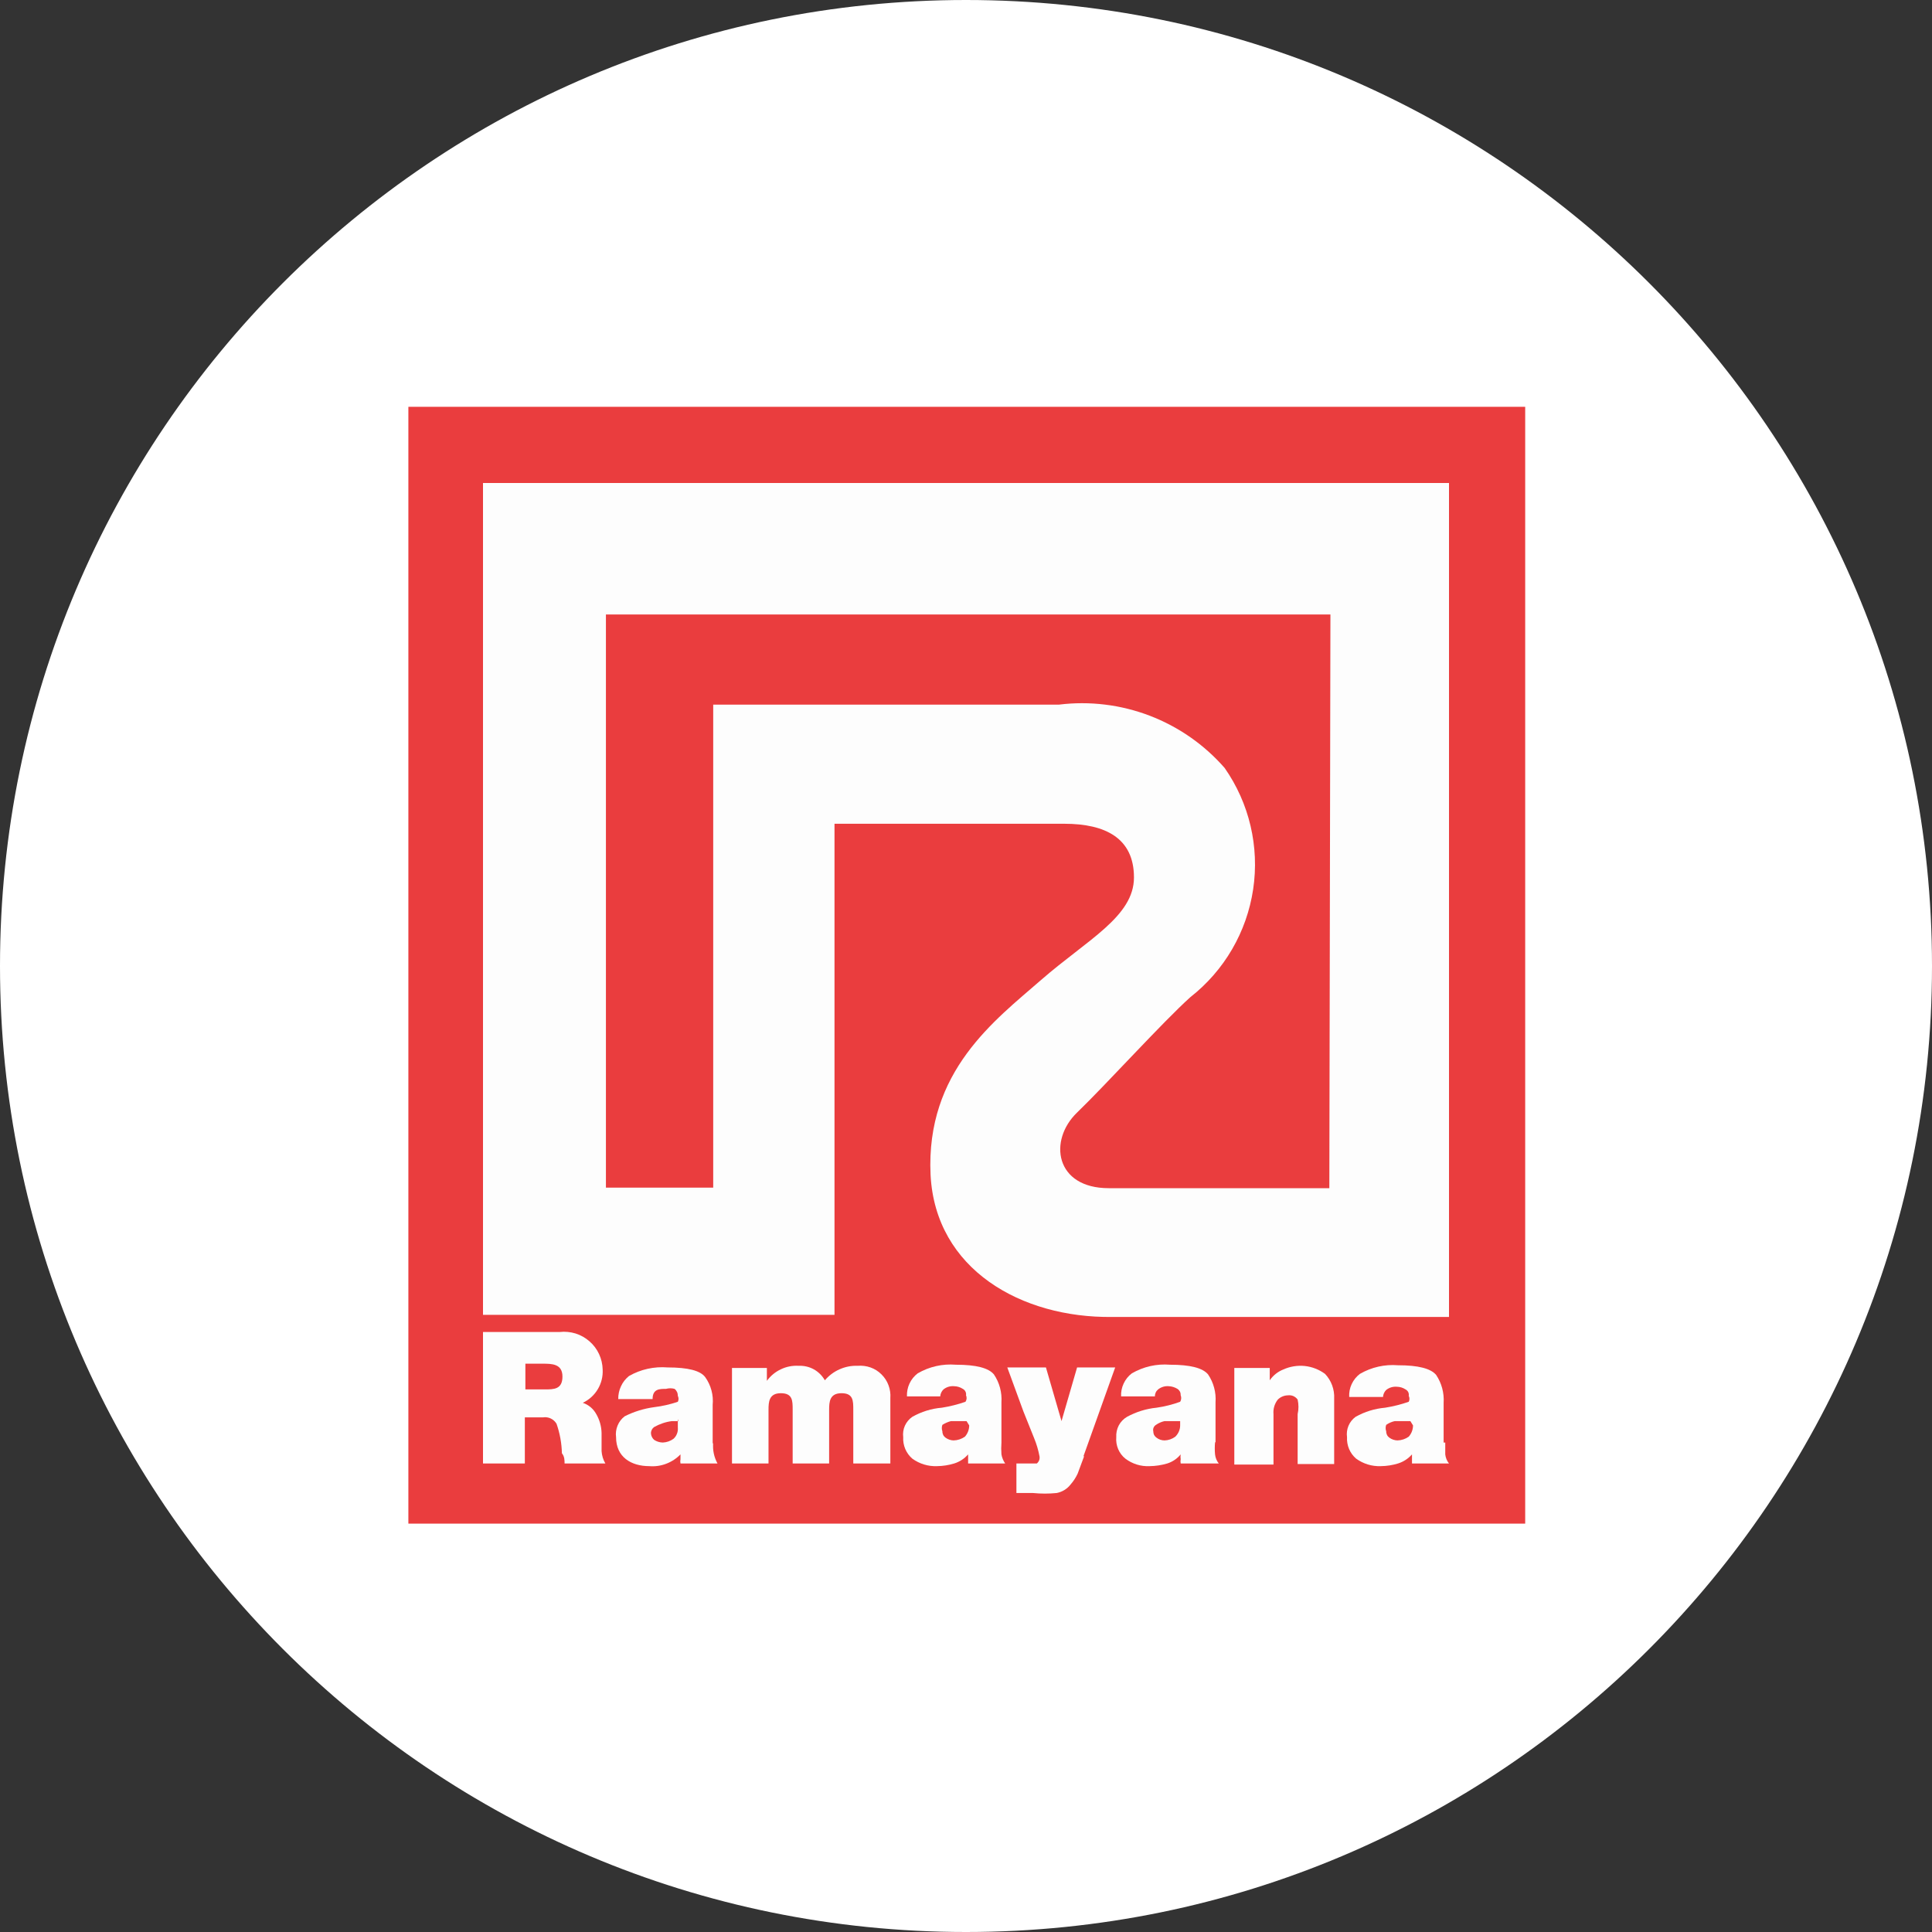
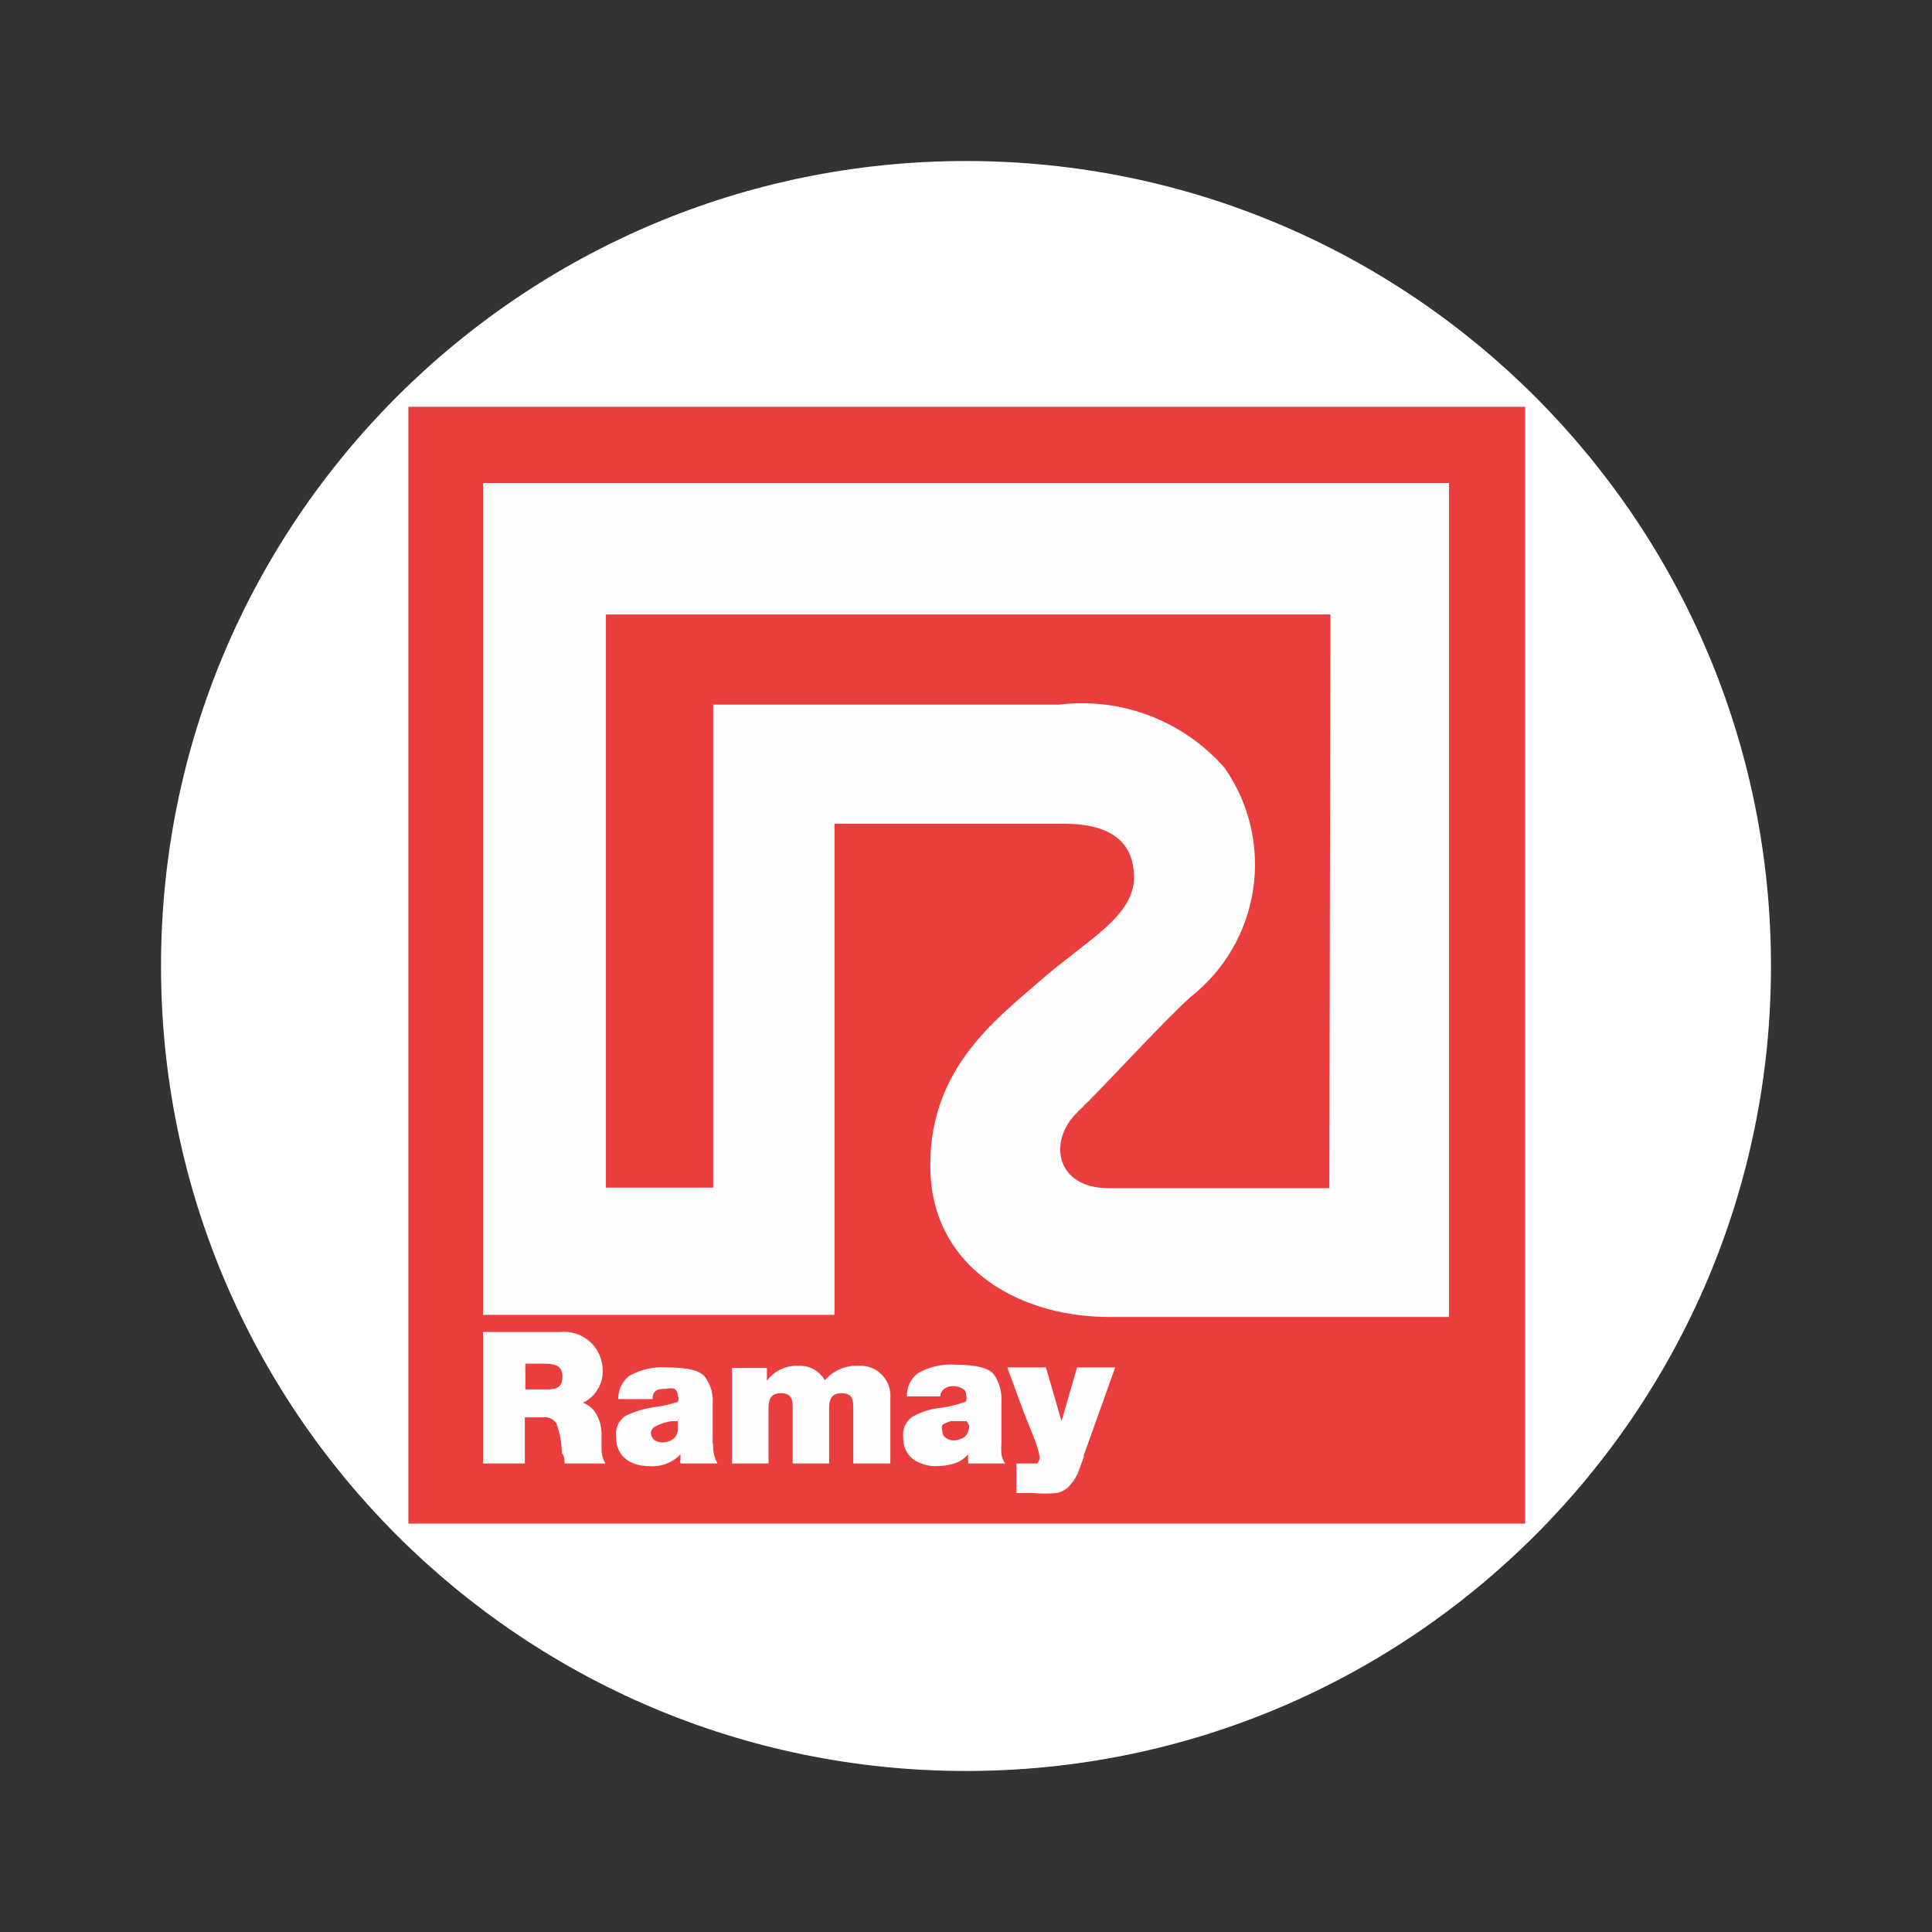
<svg xmlns="http://www.w3.org/2000/svg" width="32" height="32" viewBox="0 0 32 32" fill="none">
  <rect x="0" y="0" width="32" height="32" fill="#333333" stroke="none" />
  <g clip-path="url(#clip0_2707_283518)">
-     <path d="M16 32C24.837 32 32 24.837 32 16C32 7.163 24.837 0 16 0C7.163 0 0 7.163 0 16C0 24.837 7.163 32 16 32Z" fill="white" />
    <path d="M16 29.333C23.364 29.333 29.333 23.364 29.333 16C29.333 8.636 23.364 2.667 16 2.667C8.636 2.667 2.667 8.636 2.667 16C2.667 23.364 8.636 29.333 16 29.333Z" fill="white" />
    <path d="M25.262 6.738H6.764V25.236H25.262V6.738Z" fill="#EA3D3E" />
    <path fill-rule="evenodd" clip-rule="evenodd" d="M8 8.044V21.778H13.822V13.644C13.822 13.644 17.164 13.644 17.627 13.644C18.311 13.644 18.782 13.884 18.782 14.533C18.782 15.182 18.009 15.564 17.244 16.231C16.48 16.898 15.333 17.742 15.413 19.458C15.493 21.031 16.924 21.831 18.418 21.813H24V8H8V8.044ZM22.018 19.68C22.018 19.68 18.827 19.68 18.364 19.68C17.476 19.68 17.36 18.889 17.84 18.427C18.32 17.964 19.253 16.933 19.716 16.516C20.278 16.076 20.65 15.437 20.756 14.731C20.862 14.025 20.693 13.305 20.284 12.72C19.947 12.334 19.52 12.037 19.042 11.854C18.563 11.671 18.046 11.608 17.538 11.671H11.813V19.671H10.036V10.178H22.036L22.018 19.68Z" fill="#FDFDFD" />
    <path fill-rule="evenodd" clip-rule="evenodd" d="M8 22.062H9.271C9.359 22.052 9.449 22.061 9.534 22.087C9.619 22.114 9.697 22.158 9.764 22.217C9.831 22.275 9.885 22.347 9.922 22.427C9.96 22.508 9.98 22.596 9.982 22.684C9.988 22.799 9.96 22.912 9.901 23.01C9.843 23.108 9.756 23.186 9.653 23.235C9.749 23.267 9.828 23.334 9.876 23.422C9.931 23.517 9.961 23.624 9.964 23.733C9.964 23.84 9.964 23.938 9.964 24.035C9.969 24.108 9.99 24.178 10.027 24.24H9.351C9.351 24.187 9.351 24.124 9.307 24.071C9.303 23.904 9.273 23.739 9.218 23.582C9.195 23.544 9.162 23.514 9.123 23.495C9.083 23.476 9.039 23.469 8.996 23.476H8.693V24.24H8V22.062ZM8.667 23.013H9.022C9.173 23.013 9.316 23.013 9.316 22.8C9.316 22.587 9.138 22.587 8.987 22.587H8.702V23.013H8.667Z" fill="#FDFDFD" />
    <path fill-rule="evenodd" clip-rule="evenodd" d="M11.813 23.893C11.801 24.014 11.826 24.134 11.884 24.24H11.271C11.266 24.217 11.266 24.192 11.271 24.169C11.271 24.169 11.271 24.116 11.271 24.089C11.205 24.157 11.124 24.21 11.035 24.244C10.946 24.278 10.851 24.292 10.755 24.284C10.453 24.284 10.204 24.133 10.204 23.804C10.195 23.739 10.204 23.673 10.229 23.612C10.254 23.551 10.294 23.498 10.347 23.458C10.5 23.381 10.665 23.33 10.835 23.307C10.969 23.291 11.1 23.261 11.227 23.218C11.234 23.203 11.239 23.186 11.239 23.169C11.239 23.152 11.234 23.135 11.227 23.12C11.227 23.098 11.223 23.076 11.214 23.056C11.204 23.036 11.191 23.018 11.173 23.004C11.127 22.991 11.078 22.991 11.031 23.004C10.924 23.004 10.809 23.004 10.809 23.173H10.24C10.239 23.1 10.254 23.028 10.285 22.962C10.315 22.895 10.361 22.837 10.418 22.791C10.612 22.68 10.835 22.631 11.058 22.649C11.396 22.649 11.6 22.702 11.68 22.809C11.776 22.943 11.82 23.107 11.804 23.271V23.92L11.813 23.893ZM11.236 23.538H11.129C11.026 23.551 10.926 23.585 10.835 23.636C10.818 23.648 10.805 23.663 10.795 23.682C10.786 23.701 10.781 23.721 10.782 23.742C10.783 23.763 10.789 23.783 10.798 23.801C10.807 23.819 10.82 23.836 10.835 23.849C10.878 23.877 10.927 23.892 10.978 23.893C11.042 23.89 11.104 23.869 11.155 23.831C11.181 23.808 11.201 23.779 11.213 23.746C11.226 23.714 11.23 23.679 11.227 23.644V23.502L11.236 23.538Z" fill="#FDFDFD" />
    <path fill-rule="evenodd" clip-rule="evenodd" d="M12.124 22.658H12.702V22.871C12.762 22.789 12.841 22.723 12.933 22.68C13.024 22.636 13.126 22.616 13.227 22.622C13.315 22.618 13.402 22.638 13.479 22.68C13.556 22.723 13.619 22.786 13.662 22.862C13.729 22.784 13.812 22.721 13.906 22.68C14 22.638 14.102 22.618 14.204 22.622C14.277 22.616 14.349 22.625 14.418 22.649C14.486 22.673 14.548 22.712 14.599 22.763C14.651 22.814 14.691 22.875 14.716 22.943C14.742 23.011 14.752 23.083 14.747 23.156V24.24H14.133V23.351C14.133 23.2 14.133 23.076 13.938 23.076C13.742 23.076 13.733 23.218 13.733 23.351V24.24H13.129V23.351C13.129 23.2 13.129 23.076 12.933 23.076C12.738 23.076 12.729 23.218 12.729 23.351V24.24H12.124V22.658Z" fill="#FDFDFD" />
    <path fill-rule="evenodd" clip-rule="evenodd" d="M16.587 23.893C16.582 23.958 16.582 24.024 16.587 24.089C16.596 24.143 16.618 24.195 16.649 24.24H16.035C16.035 24.24 16.035 24.195 16.035 24.169V24.089C15.974 24.16 15.894 24.212 15.804 24.24C15.712 24.268 15.616 24.283 15.52 24.284C15.373 24.29 15.23 24.246 15.111 24.16C15.06 24.116 15.02 24.061 14.994 24C14.968 23.938 14.956 23.871 14.96 23.804C14.952 23.74 14.961 23.674 14.988 23.614C15.015 23.555 15.057 23.504 15.111 23.467C15.261 23.382 15.428 23.33 15.6 23.316C15.733 23.295 15.864 23.262 15.991 23.218C16.002 23.202 16.008 23.184 16.01 23.166C16.011 23.147 16.008 23.128 16 23.111C16.004 23.09 16.001 23.068 15.991 23.049C15.982 23.029 15.966 23.014 15.947 23.004C15.904 22.976 15.855 22.961 15.804 22.96C15.74 22.954 15.677 22.973 15.627 23.013C15.595 23.044 15.576 23.085 15.573 23.129H15.022C15.019 23.055 15.033 22.982 15.064 22.916C15.095 22.849 15.142 22.791 15.2 22.747C15.391 22.636 15.611 22.586 15.831 22.604C16.169 22.604 16.373 22.658 16.462 22.764C16.554 22.9 16.598 23.063 16.587 23.227V23.884V23.893ZM16.009 23.538H15.902H15.751C15.701 23.551 15.653 23.572 15.609 23.6C15.596 23.634 15.596 23.672 15.609 23.707C15.608 23.727 15.613 23.748 15.622 23.767C15.631 23.785 15.645 23.801 15.662 23.813C15.701 23.841 15.748 23.857 15.795 23.858C15.863 23.856 15.927 23.834 15.982 23.796C16.028 23.744 16.053 23.678 16.053 23.609L16.009 23.538Z" fill="#FDFDFD" />
-     <path fill-rule="evenodd" clip-rule="evenodd" d="M17.955 24.124L17.849 24.409C17.819 24.473 17.78 24.533 17.733 24.587C17.676 24.661 17.594 24.711 17.502 24.729C17.372 24.742 17.241 24.742 17.111 24.729H16.835V24.24H17.049H17.173C17.19 24.226 17.203 24.208 17.211 24.188C17.219 24.168 17.221 24.146 17.218 24.124C17.199 24.021 17.169 23.919 17.129 23.822L16.951 23.378L16.684 22.649H17.324L17.582 23.538L17.84 22.649H18.471L17.947 24.116L17.955 24.124Z" fill="#FDFDFD" />
-     <path fill-rule="evenodd" clip-rule="evenodd" d="M20.125 23.893C20.119 23.958 20.119 24.024 20.125 24.089C20.131 24.144 20.152 24.197 20.187 24.24H19.556C19.551 24.216 19.551 24.192 19.556 24.169C19.551 24.142 19.551 24.115 19.556 24.089C19.498 24.16 19.421 24.212 19.333 24.24C19.238 24.268 19.139 24.283 19.04 24.284C18.896 24.291 18.755 24.247 18.64 24.16C18.587 24.118 18.546 24.063 18.52 24.001C18.494 23.939 18.483 23.872 18.489 23.804C18.485 23.737 18.499 23.67 18.53 23.61C18.561 23.551 18.609 23.501 18.667 23.467C18.818 23.385 18.984 23.333 19.156 23.316C19.289 23.297 19.42 23.264 19.547 23.218C19.557 23.202 19.563 23.184 19.564 23.166C19.566 23.147 19.563 23.128 19.556 23.111C19.557 23.09 19.553 23.069 19.544 23.05C19.534 23.032 19.52 23.016 19.502 23.004C19.459 22.978 19.41 22.962 19.36 22.96C19.296 22.954 19.233 22.973 19.182 23.013C19.165 23.027 19.151 23.045 19.142 23.065C19.133 23.085 19.128 23.107 19.129 23.129H18.569C18.565 23.055 18.58 22.982 18.611 22.916C18.642 22.849 18.688 22.791 18.747 22.747C18.938 22.636 19.158 22.586 19.378 22.604C19.716 22.604 19.92 22.658 20.009 22.764C20.101 22.9 20.145 23.063 20.133 23.227V23.884L20.125 23.893ZM19.547 23.538H19.431H19.289C19.238 23.549 19.19 23.57 19.147 23.6C19.129 23.611 19.115 23.627 19.107 23.646C19.099 23.665 19.097 23.686 19.102 23.707C19.102 23.727 19.106 23.748 19.115 23.767C19.125 23.785 19.139 23.801 19.156 23.813C19.194 23.842 19.241 23.858 19.289 23.858C19.353 23.856 19.415 23.834 19.467 23.796C19.492 23.771 19.512 23.742 19.526 23.71C19.54 23.678 19.547 23.644 19.547 23.609V23.538Z" fill="#FDFDFD" />
-     <path fill-rule="evenodd" clip-rule="evenodd" d="M20.444 22.658H21.031V22.862C21.086 22.782 21.163 22.72 21.253 22.684C21.365 22.633 21.488 22.613 21.61 22.625C21.732 22.638 21.848 22.683 21.947 22.756C21.998 22.81 22.038 22.874 22.064 22.944C22.09 23.015 22.102 23.09 22.098 23.165V24.249H21.493V23.422C21.511 23.343 21.511 23.261 21.493 23.182C21.476 23.157 21.451 23.137 21.423 23.124C21.395 23.112 21.364 23.107 21.333 23.111C21.27 23.112 21.209 23.137 21.164 23.182C21.111 23.25 21.085 23.336 21.093 23.422V24.258H20.444V22.667V22.658Z" fill="#FDFDFD" />
-     <path fill-rule="evenodd" clip-rule="evenodd" d="M23.938 23.893C23.938 23.973 23.938 24.044 23.938 24.089C23.944 24.144 23.965 24.197 24 24.24H23.387C23.387 24.24 23.387 24.196 23.387 24.169V24.089C23.325 24.16 23.245 24.212 23.155 24.24C23.063 24.268 22.968 24.283 22.871 24.284C22.725 24.29 22.581 24.246 22.462 24.16C22.411 24.116 22.371 24.062 22.345 24C22.319 23.938 22.307 23.871 22.311 23.804C22.302 23.741 22.31 23.675 22.335 23.616C22.36 23.556 22.401 23.505 22.453 23.467C22.604 23.382 22.77 23.331 22.942 23.316C23.075 23.295 23.206 23.262 23.333 23.218C23.341 23.203 23.345 23.186 23.345 23.169C23.345 23.152 23.341 23.135 23.333 23.12C23.337 23.099 23.334 23.077 23.325 23.058C23.315 23.038 23.299 23.023 23.28 23.013C23.238 22.985 23.188 22.97 23.138 22.969C23.074 22.963 23.01 22.982 22.96 23.022C22.928 23.053 22.91 23.094 22.907 23.138H22.347C22.343 23.064 22.357 22.991 22.388 22.925C22.419 22.858 22.466 22.8 22.524 22.756C22.715 22.645 22.936 22.595 23.155 22.613C23.493 22.613 23.698 22.667 23.787 22.773C23.878 22.909 23.922 23.072 23.911 23.236V23.893H23.938ZM23.36 23.538H23.253H23.102C23.051 23.549 23.003 23.57 22.96 23.6C22.947 23.634 22.947 23.672 22.96 23.707C22.959 23.727 22.964 23.748 22.973 23.767C22.982 23.785 22.996 23.801 23.013 23.813C23.052 23.841 23.099 23.857 23.147 23.858C23.214 23.856 23.279 23.834 23.333 23.796C23.379 23.744 23.404 23.678 23.404 23.609L23.36 23.538Z" fill="#FDFDFD" />
+     <path fill-rule="evenodd" clip-rule="evenodd" d="M17.955 24.124L17.849 24.409C17.819 24.473 17.78 24.533 17.733 24.587C17.676 24.661 17.594 24.711 17.502 24.729C17.372 24.742 17.241 24.742 17.111 24.729H16.835V24.24H17.049H17.173C17.19 24.226 17.203 24.208 17.211 24.188C17.219 24.168 17.221 24.146 17.218 24.124C17.199 24.021 17.169 23.919 17.129 23.822L16.951 23.378L16.684 22.649H17.324L17.582 23.538L17.84 22.649H18.471L17.947 24.116L17.955 24.124" fill="#FDFDFD" />
  </g>
  <defs>
    <clipPath id="clip0_2707_283518">
      <rect width="32" height="32" fill="white" />
    </clipPath>
  </defs>
</svg>